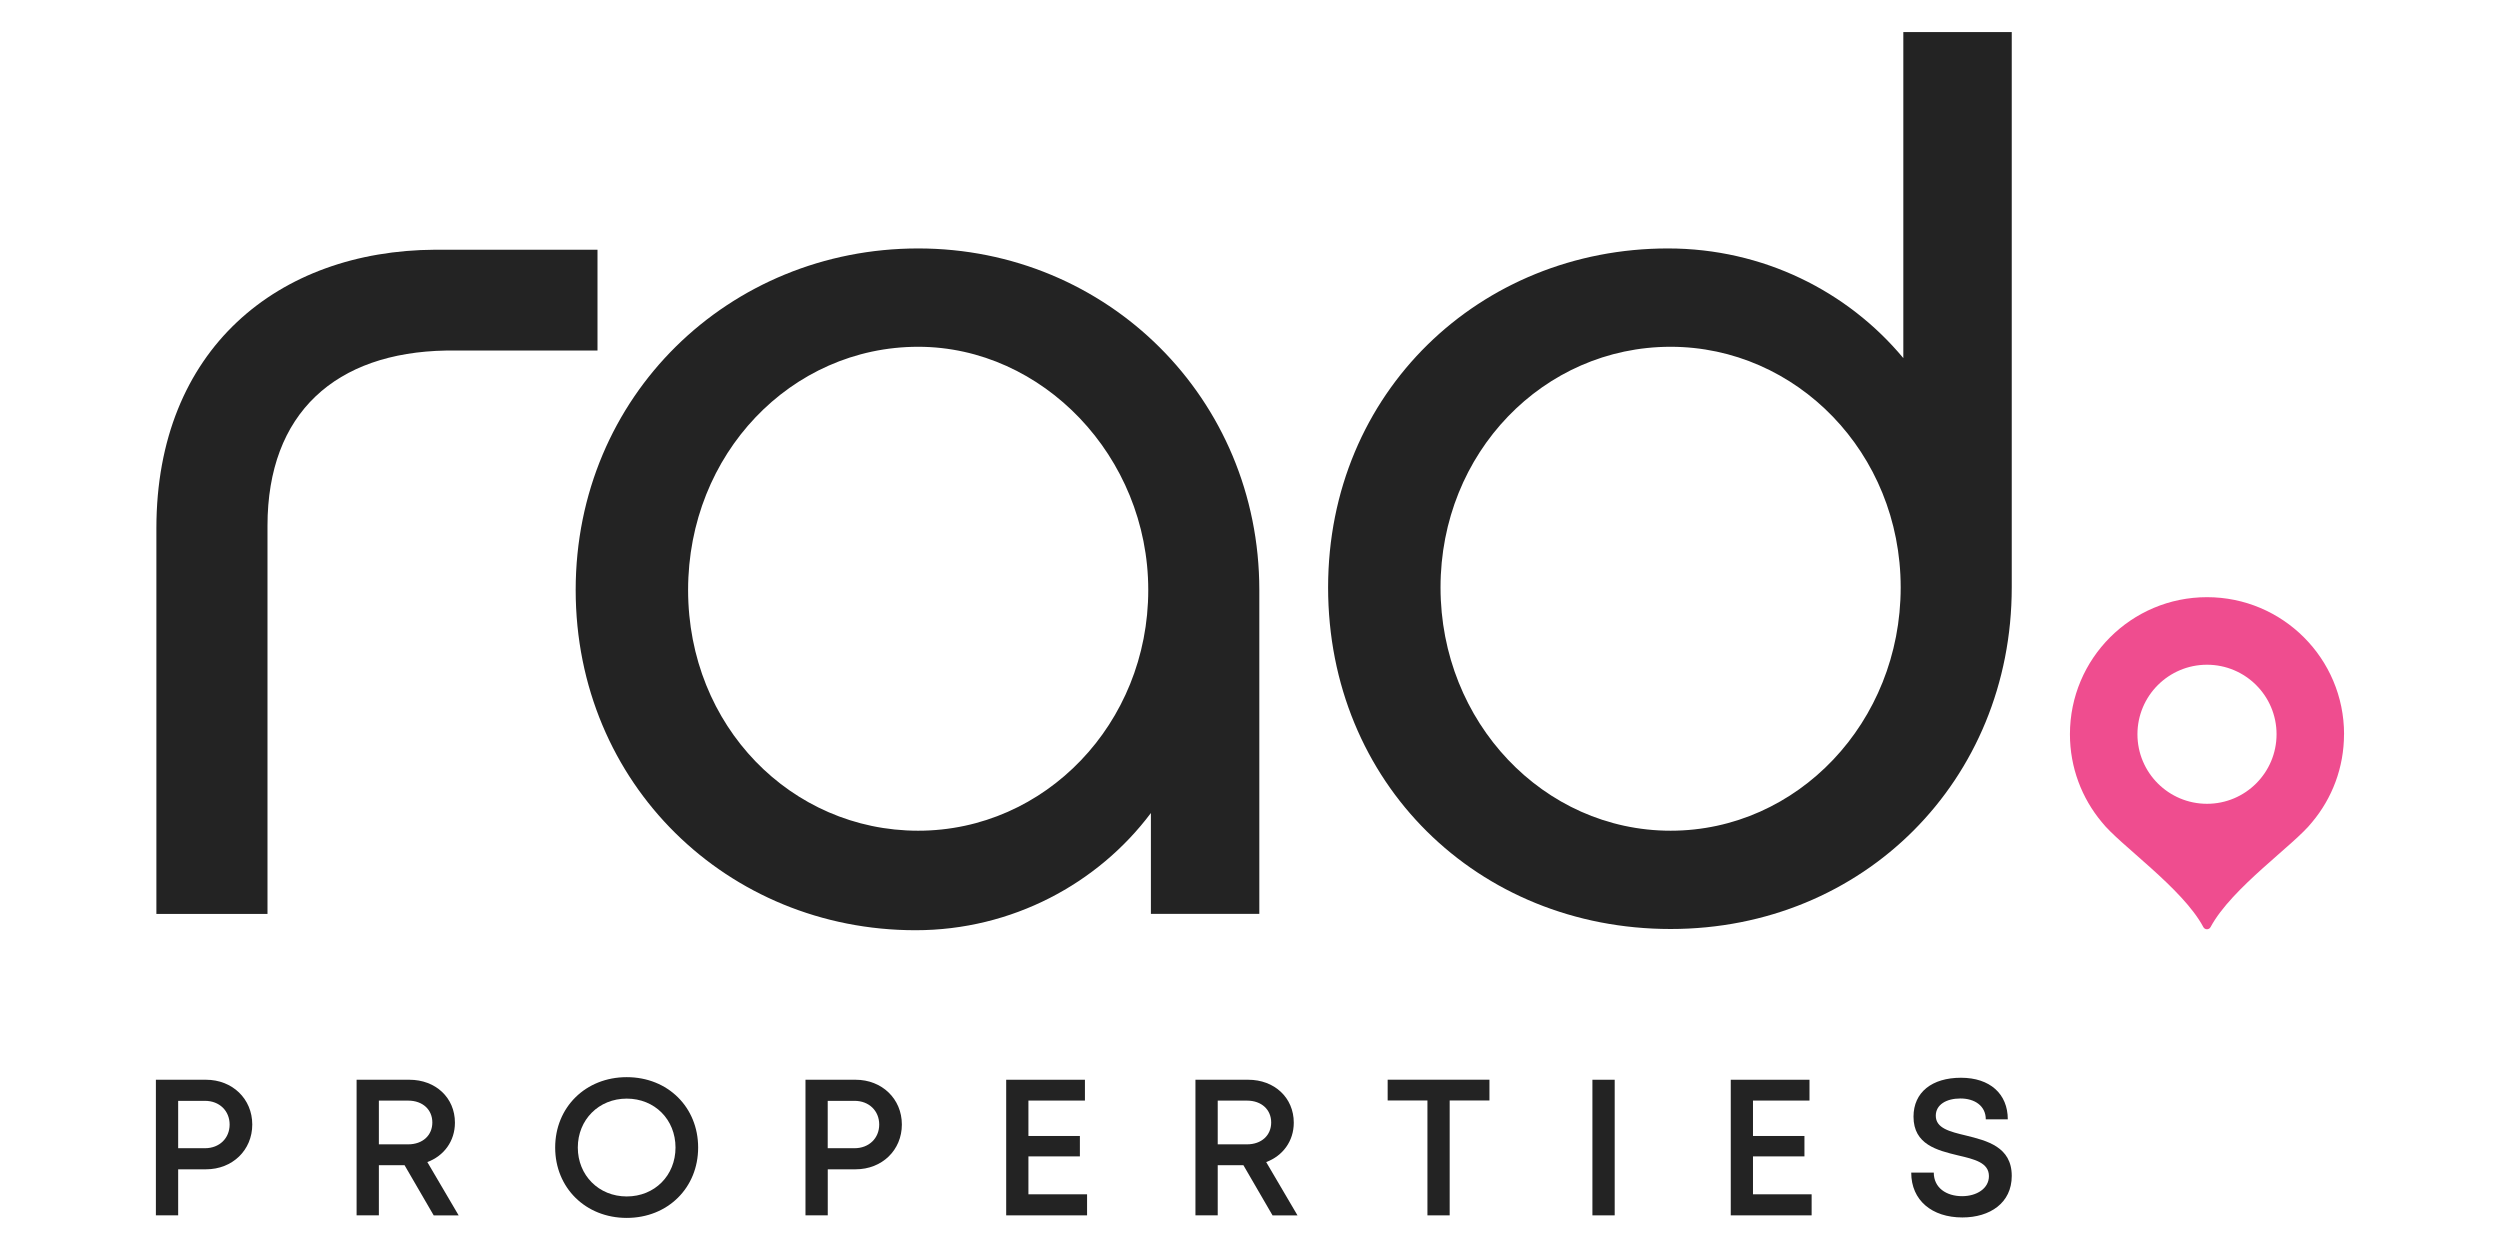
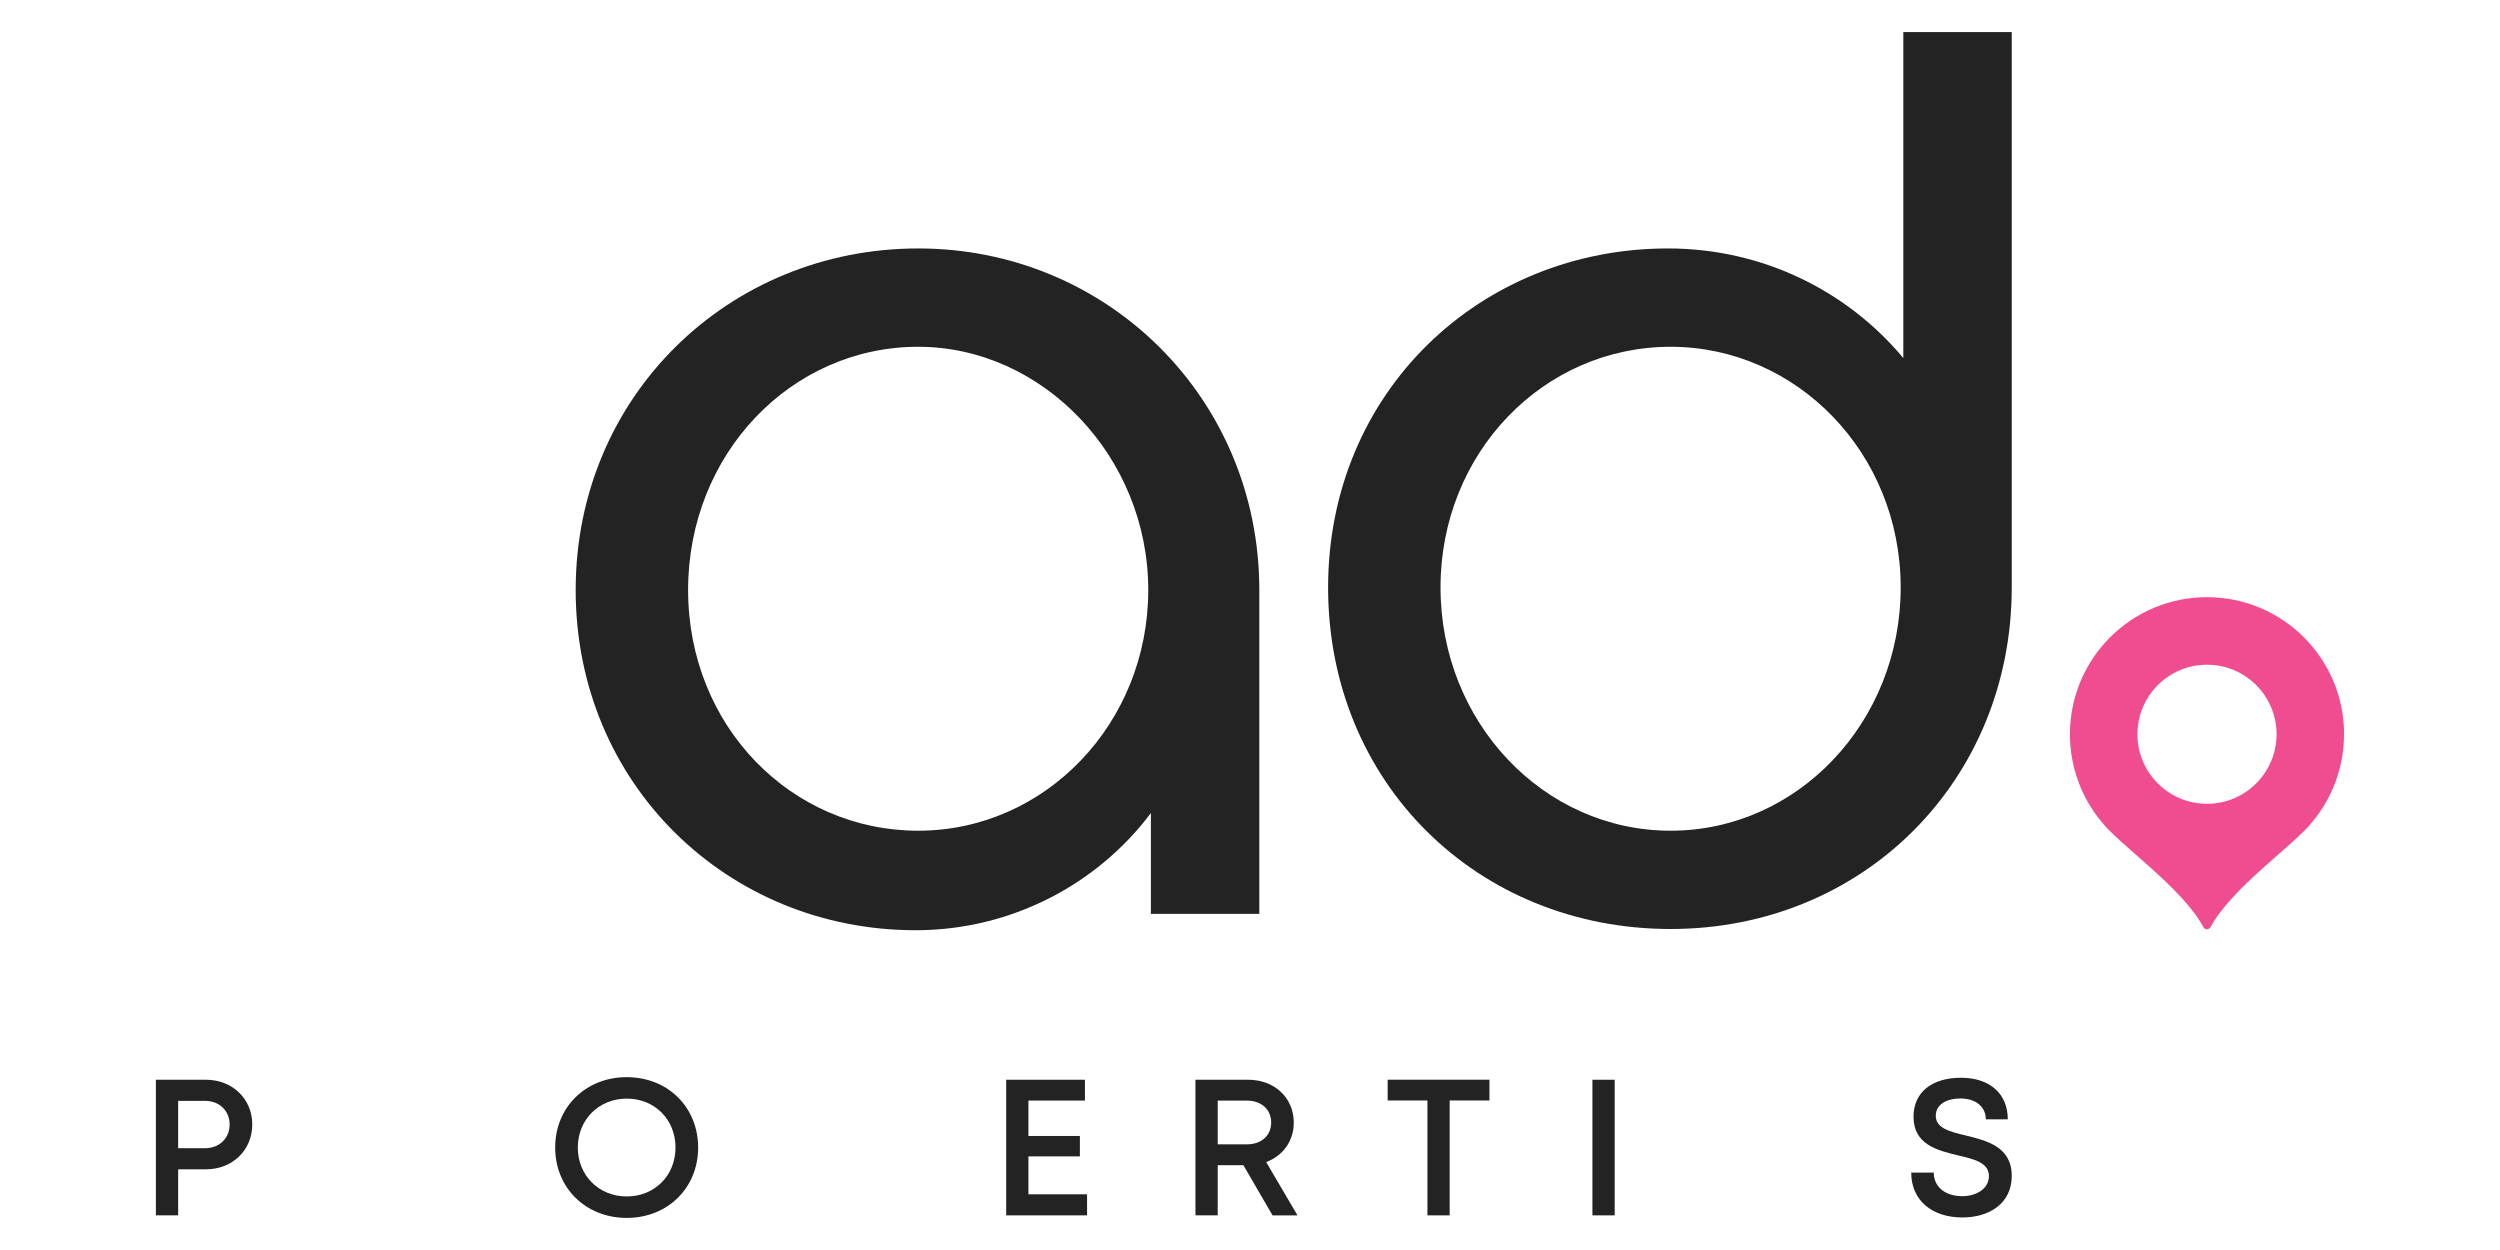
<svg xmlns="http://www.w3.org/2000/svg" id="Layer_1" data-name="Layer 1" viewBox="0 0 549.92 274.96">
  <defs>
    <style>
      .cls-1 {
        fill: #ef4d8f;
      }

      .cls-2 {
        fill: #232323;
      }
    </style>
  </defs>
  <g>
    <g>
      <path class="cls-2" d="m55.49,247.36c0,5.63-4.36,9.85-10.17,9.85h-6.13v10.13h-4.9v-29.83h11.03c5.78,0,10.17,4.19,10.17,9.85Zm-4.98,0c0-3-2.23-5.21-5.42-5.21h-5.9v10.42h5.9c3.19,0,5.42-2.21,5.42-5.21Z" />
-       <path class="cls-2" d="m89,256.3h-5.66v11.04h-4.9v-29.83h11.61c5.75,0,10.02,3.93,10.02,9.44,0,4.07-2.42,7.31-6.07,8.67l6.89,11.73h-5.49l-6.41-11.04Zm-5.66-4.58h6.43c3.24,0,5.33-2.01,5.33-4.81s-2.09-4.81-5.33-4.81h-6.43v9.62Z" />
      <path class="cls-2" d="m137.86,267.9c-9.06,0-15.74-6.64-15.74-15.48s6.68-15.48,15.74-15.48,15.71,6.63,15.71,15.48-6.67,15.48-15.71,15.48h0Zm10.73-15.48c0-6.16-4.58-10.76-10.73-10.76s-10.76,4.65-10.76,10.76,4.61,10.76,10.76,10.76,10.73-4.61,10.73-10.76Z" />
-       <path class="cls-2" d="m198.38,247.36c0,5.63-4.36,9.85-10.17,9.85h-6.13v10.13h-4.9v-29.83h11.03c5.78,0,10.17,4.19,10.17,9.85Zm-4.98,0c0-3-2.23-5.21-5.43-5.21h-5.9v10.42h5.9c3.19,0,5.43-2.21,5.43-5.21Z" />
      <path class="cls-2" d="m239.12,262.71v4.63h-17.79v-29.83h17.32v4.58h-12.43v7.79h11.32v4.49h-11.32v8.34h12.9Z" />
      <path class="cls-2" d="m273.52,256.3h-5.66v11.04h-4.9v-29.83h11.61c5.75,0,10.02,3.93,10.02,9.44,0,4.07-2.42,7.31-6.07,8.67l6.89,11.73h-5.49l-6.41-11.04Zm-5.66-4.58h6.43c3.24,0,5.33-2.01,5.33-4.81s-2.09-4.81-5.33-4.81h-6.43v9.62Z" />
      <path class="cls-2" d="m327.63,242.07h-8.75v25.27h-4.89v-25.27h-8.75v-4.57h22.39v4.57Z" />
      <path class="cls-2" d="m350.28,237.51h4.9v29.83h-4.9v-29.83Z" />
-       <path class="cls-2" d="m398.5,262.71v4.63h-17.79v-29.83h17.32v4.58h-12.43v7.79h11.32v4.49h-11.32v8.34h12.9Z" />
      <path class="cls-2" d="m420.4,257.94h4.97c0,3.33,2.75,5.18,6.24,5.18,3.17,0,5.89-1.67,5.89-4.41,0-2.97-3.19-3.72-6.79-4.56-4.57-1.11-9.8-2.37-9.8-8.52,0-5.38,4.08-8.56,10.44-8.56s10.3,3.53,10.3,9.15h-4.84c0-2.98-2.46-4.59-5.57-4.59s-5.43,1.36-5.43,3.79c0,2.76,3.07,3.5,6.61,4.35,4.64,1.15,10.1,2.48,10.1,8.89,0,5.97-4.82,9.14-10.86,9.14-6.69,0-11.25-3.76-11.25-9.85Z" />
    </g>
    <path class="cls-2" d="m277.01,201.02h-23.85v-22.18c-11.63,15.52-30.54,25.78-51.78,25.78-41.3,0-74.75-32.15-74.75-74.84s33.74-75.13,75.34-75.13,75.04,32.99,75.04,75.13v71.24Zm-75.04-124.74c-27.93,0-50.61,23.55-50.61,53.5s22.69,52.95,50.61,52.95,50.61-23.56,50.61-52.95-23.27-53.5-50.61-53.5Z" />
-     <path class="cls-2" d="m131.43,54.93h-35.72c-34.48.18-61.31,21.86-61.31,61.27v84.83h24.44v-85.38c0-24.86,15.05-38.12,39.29-38.54h33.3v-22.18Z" />
    <path class="cls-2" d="m442.52,129.22c0,42.41-32.58,75.13-75.04,75.13s-75.34-32.15-75.34-75.13,33.45-74.57,74.75-74.57c20.94,0,39.56,9.43,51.78,24.12V7.06h23.85v122.16Zm-75.04-52.94c-27.93,0-50.61,23.28-50.61,52.94s22.69,53.51,50.61,53.51,50.61-23.85,50.61-53.51-22.98-52.94-50.61-52.94Z" />
  </g>
  <path class="cls-1" d="m515.62,161.51c0-16.65-13.5-30.15-30.15-30.15-16.65,0-30.15,13.5-30.15,30.15,0,7.35,2.63,14.08,6.99,19.31,3.88,4.97,17.79,14.53,22.35,23.1.35.65,1.26.65,1.6,0,4.66-8.67,18.43-18.08,22.34-23.08,4.38-5.23,7.01-11.97,7.01-19.33Zm-30.15-15.29c8.45,0,15.3,6.85,15.3,15.29,0,8.45-6.85,15.3-15.3,15.3-8.45,0-15.3-6.85-15.3-15.29,0-8.45,6.85-15.3,15.3-15.3Z" />
</svg>